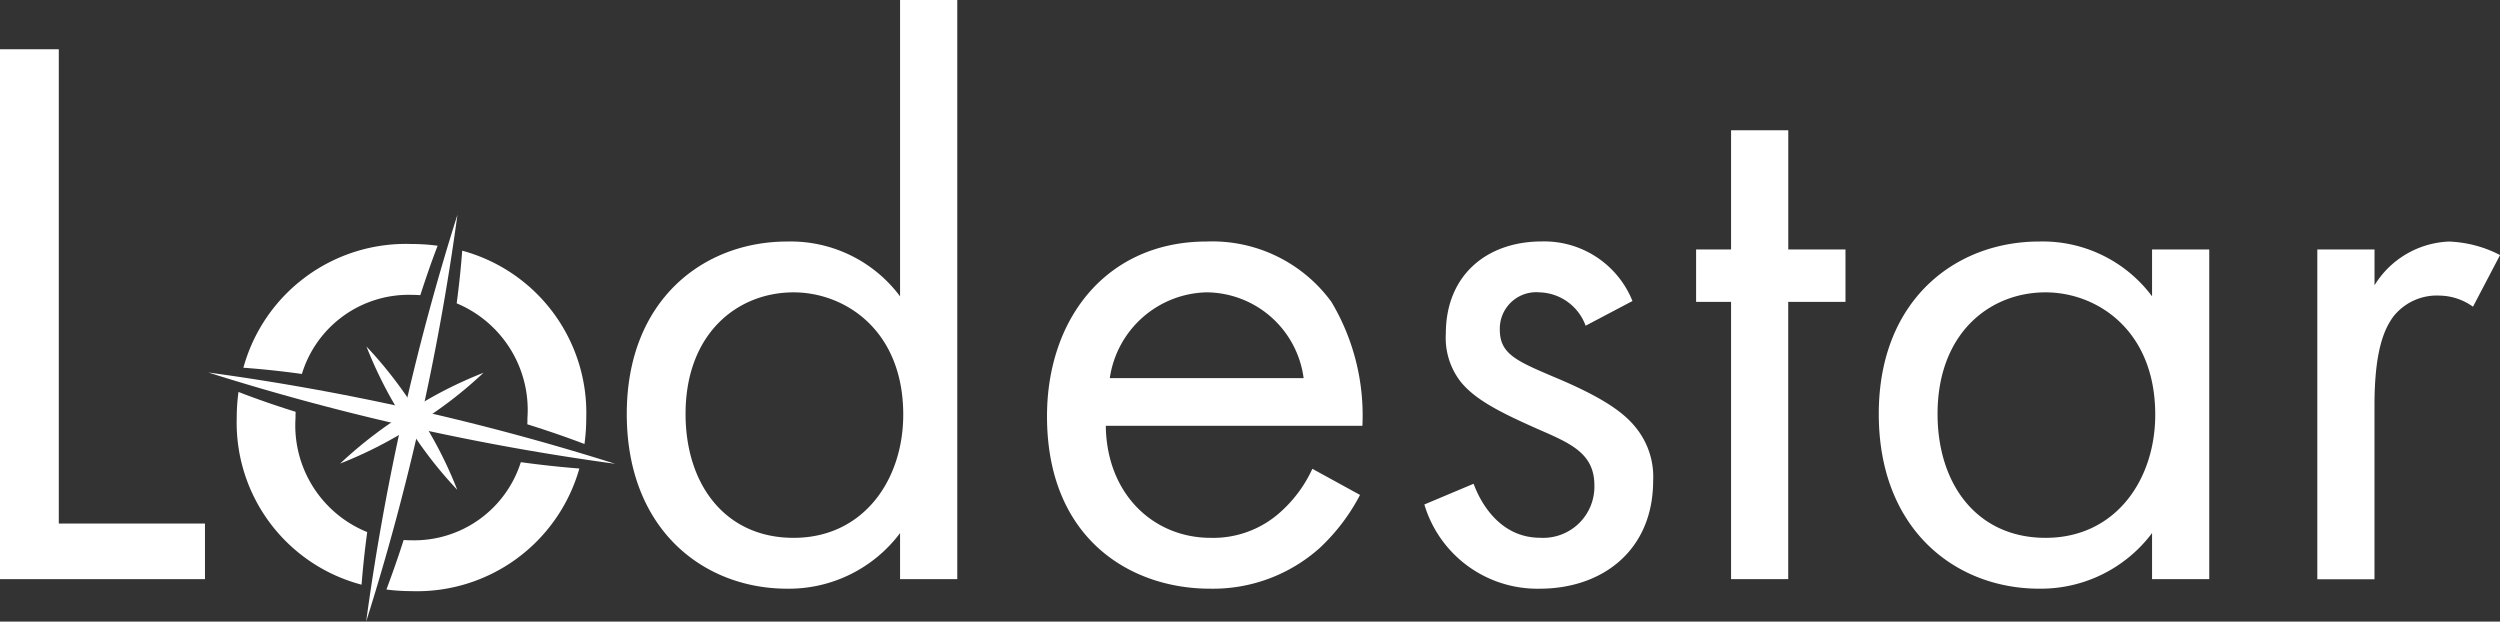
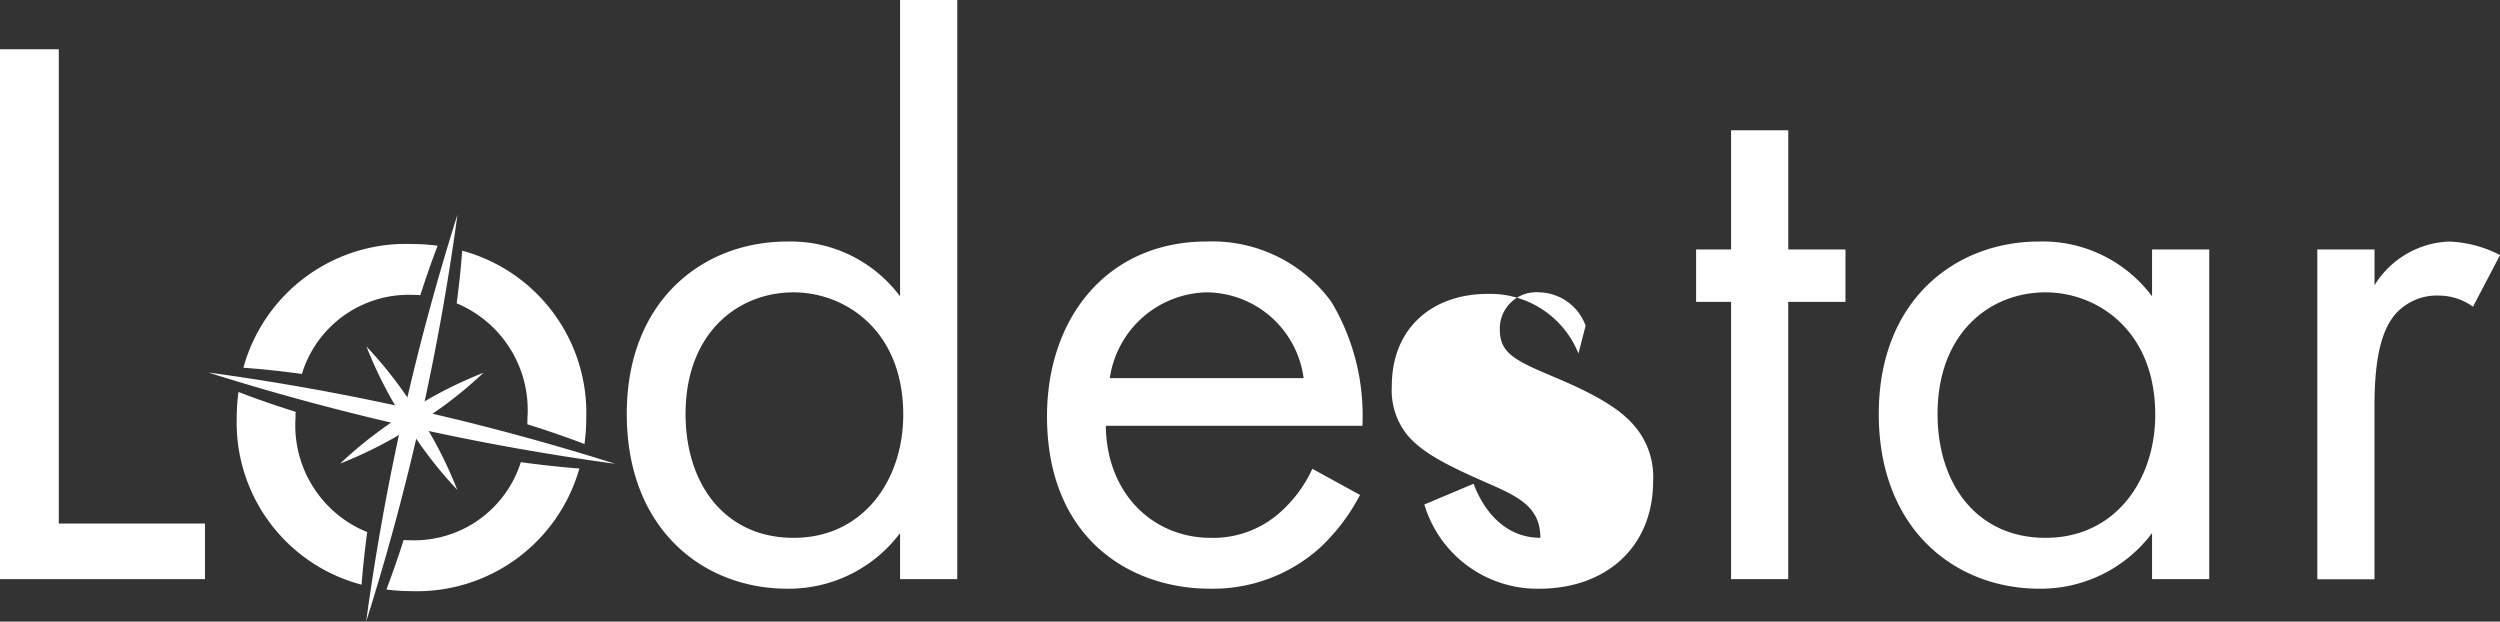
<svg xmlns="http://www.w3.org/2000/svg" id="Raggruppa_9591" data-name="Raggruppa 9591" width="132.716" height="33" viewBox="0 0 132.716 33">
  <rect x="0" y="0" width="132.716" height="33" fill="#333333" stroke="none" />
  <defs>
    <clipPath id="clip-path">
      <rect id="Rettangolo_2191" data-name="Rettangolo 2191" width="132.716" height="33" fill="none" />
    </clipPath>
  </defs>
  <path id="Tracciato_4515" data-name="Tracciato 4515" d="M0,14.142v28.13H10.881V39.32H3.121V14.142Z" transform="translate(0 -11.527)" fill="#fff" />
  <g id="Raggruppa_9590" data-name="Raggruppa 9590">
    <g id="Raggruppa_9589" data-name="Raggruppa 9589" clip-path="url(#clip-path)">
      <path id="Tracciato_4516" data-name="Tracciato 4516" d="M194.457,0h3.037V30.745h-3.037V28.3a7.382,7.382,0,0,1-5.989,2.952c-4.428,0-8.519-3.121-8.519-9.278,0-6.031,4.049-9.152,8.519-9.152a7.241,7.241,0,0,1,5.989,2.91ZM183.07,21.973c0,3.754,2.109,6.579,5.736,6.579,3.711,0,5.82-3.079,5.82-6.537,0-4.513-3.121-6.495-5.82-6.495-2.994,0-5.736,2.193-5.736,6.453" transform="translate(-146.676)" fill="#fff" />
      <path id="Tracciato_4517" data-name="Tracciato 4517" d="M317.218,82.792a10.473,10.473,0,0,1-2.151,2.826,8.5,8.5,0,0,1-5.82,2.151c-4.217,0-8.646-2.657-8.646-9.152,0-5.23,3.205-9.278,8.477-9.278a7.831,7.831,0,0,1,6.621,3.205,11.751,11.751,0,0,1,1.645,6.579H303.722c.042,3.627,2.53,5.947,5.567,5.947a5.322,5.322,0,0,0,3.585-1.265,6.974,6.974,0,0,0,1.814-2.4Zm-2.994-6.2a5.238,5.238,0,0,0-5.145-4.555,5.319,5.319,0,0,0-5.145,4.555Z" transform="translate(-245.019 -56.518)" fill="#fff" />
-       <path id="Tracciato_4518" data-name="Tracciato 4518" d="M417.5,73.809a2.684,2.684,0,0,0-2.446-1.771,1.934,1.934,0,0,0-2.109,1.982c0,1.265.844,1.645,2.826,2.488,2.53,1.054,3.711,1.856,4.386,2.7a4.142,4.142,0,0,1,.928,2.826c0,3.669-2.657,5.736-6.031,5.736a6.259,6.259,0,0,1-6.115-4.471l2.615-1.1c.337.928,1.35,2.868,3.543,2.868a2.717,2.717,0,0,0,2.868-2.784c0-1.645-1.181-2.193-2.826-2.91-2.109-.928-3.458-1.6-4.26-2.573a3.8,3.8,0,0,1-.8-2.573c0-3.079,2.151-4.892,5.1-4.892a5.048,5.048,0,0,1,4.808,3.163Z" transform="translate(-333.325 -56.518)" fill="#fff" />
+       <path id="Tracciato_4518" data-name="Tracciato 4518" d="M417.5,73.809a2.684,2.684,0,0,0-2.446-1.771,1.934,1.934,0,0,0-2.109,1.982c0,1.265.844,1.645,2.826,2.488,2.53,1.054,3.711,1.856,4.386,2.7a4.142,4.142,0,0,1,.928,2.826c0,3.669-2.657,5.736-6.031,5.736a6.259,6.259,0,0,1-6.115-4.471l2.615-1.1c.337.928,1.35,2.868,3.543,2.868c0-1.645-1.181-2.193-2.826-2.91-2.109-.928-3.458-1.6-4.26-2.573a3.8,3.8,0,0,1-.8-2.573c0-3.079,2.151-4.892,5.1-4.892a5.048,5.048,0,0,1,4.808,3.163Z" transform="translate(-333.325 -56.518)" fill="#fff" />
      <path id="Tracciato_4519" data-name="Tracciato 4519" d="M491.834,46.516V61.235H488.8V46.516h-1.856V43.732H488.8V37.406h3.037v6.326h3.037v2.784Z" transform="translate(-396.904 -30.49)" fill="#fff" />
      <path id="Tracciato_4520" data-name="Tracciato 4520" d="M553.906,69.761h3.036v17.5h-3.036V84.817a7.383,7.383,0,0,1-5.989,2.952c-4.428,0-8.519-3.121-8.519-9.278,0-6.031,4.049-9.152,8.519-9.152a7.242,7.242,0,0,1,5.989,2.91Zm-11.387,8.73c0,3.754,2.109,6.579,5.736,6.579,3.711,0,5.82-3.079,5.82-6.537,0-4.513-3.121-6.495-5.82-6.495-2.995,0-5.736,2.193-5.736,6.453" transform="translate(-439.661 -56.518)" fill="#fff" />
      <path id="Tracciato_4521" data-name="Tracciato 4521" d="M665.3,69.761h3.037v1.9a4.864,4.864,0,0,1,3.964-2.32,6.414,6.414,0,0,1,2.7.717L673.564,72.8a3.126,3.126,0,0,0-1.771-.59,2.939,2.939,0,0,0-2.446,1.1c-.506.675-1.012,1.856-1.012,4.724v9.236H665.3Z" transform="translate(-542.282 -56.518)" fill="#fff" />
      <path id="Tracciato_4522" data-name="Tracciato 4522" d="M131.11,74.774a6.132,6.132,0,0,1,3.757,6.085c0,.114,0,.225-.007.336,1.06.331,2.068.679,3.035,1.046a10.26,10.26,0,0,0,.094-1.382,8.917,8.917,0,0,0-6.586-8.88c-.065.894-.163,1.821-.292,2.794" transform="translate(-106.867 -58.671)" fill="#fff" />
      <path id="Tracciato_4523" data-name="Tracciato 4523" d="M118.081,132.7a5.94,5.94,0,0,1-5.807,4.147c-.138,0-.276-.006-.414-.014-.291.912-.6,1.786-.914,2.628a10.514,10.514,0,0,0,1.328.085,8.956,8.956,0,0,0,8.914-6.509c-1-.078-2.037-.19-3.108-.337" transform="translate(-90.432 -108.165)" fill="#fff" />
      <path id="Tracciato_4524" data-name="Tracciato 4524" d="M74.873,119.968a6.109,6.109,0,0,1-3.8-6.054c0-.111,0-.22.007-.328-1.08-.337-2.085-.686-3.035-1.054a10.365,10.365,0,0,0-.093,1.382,8.89,8.89,0,0,0,6.627,8.848c.072-.906.17-1.834.3-2.794" transform="translate(-55.385 -91.724)" fill="#fff" />
      <path id="Tracciato_4525" data-name="Tracciato 4525" d="M72.975,76.952a5.929,5.929,0,0,1,5.816-4.2c.158,0,.315.007.471.018.3-.925.6-1.8.92-2.625a10.522,10.522,0,0,0-1.39-.092,8.944,8.944,0,0,0-8.923,6.569c.99.071,2.019.18,3.107.33" transform="translate(-56.949 -57.1)" fill="#fff" />
      <line id="Linea_10" data-name="Linea 10" x1="4.847" y2="21.603" transform="translate(19.438 11.397)" fill="#fff" />
      <path id="Tracciato_4526" data-name="Tracciato 4526" d="M109.972,61.64a129.574,129.574,0,0,1-4.847,21.6,129.564,129.564,0,0,1,4.847-21.6" transform="translate(-85.687 -50.243)" fill="#fff" />
      <line id="Linea_11" data-name="Linea 11" x2="4.82" y2="7.609" transform="translate(19.452 18.394)" fill="#fff" />
      <path id="Tracciato_4527" data-name="Tracciato 4527" d="M105.2,99.48a22.288,22.288,0,0,1,2.748,3.59,22.044,22.044,0,0,1,2.072,4.019,22.043,22.043,0,0,1-2.748-3.59A22.268,22.268,0,0,1,105.2,99.48" transform="translate(-85.746 -81.086)" fill="#fff" />
-       <line id="Linea_12" data-name="Linea 12" x2="21.603" y2="4.847" transform="translate(11.06 19.775)" fill="#fff" />
      <path id="Tracciato_4528" data-name="Tracciato 4528" d="M59.817,106.948a129.574,129.574,0,0,1,21.6,4.847,129.564,129.564,0,0,1-21.6-4.847" transform="translate(-48.757 -87.173)" fill="#fff" />
      <line id="Linea_13" data-name="Linea 13" y1="4.82" x2="7.609" transform="translate(18.057 19.789)" fill="#fff" />
      <path id="Tracciato_4529" data-name="Tracciato 4529" d="M97.657,111.841a22.289,22.289,0,0,1,3.59-2.748,22.044,22.044,0,0,1,4.019-2.072,22.043,22.043,0,0,1-3.59,2.748,22.268,22.268,0,0,1-4.019,2.072" transform="translate(-79.6 -87.232)" fill="#fff" />
    </g>
  </g>
</svg>